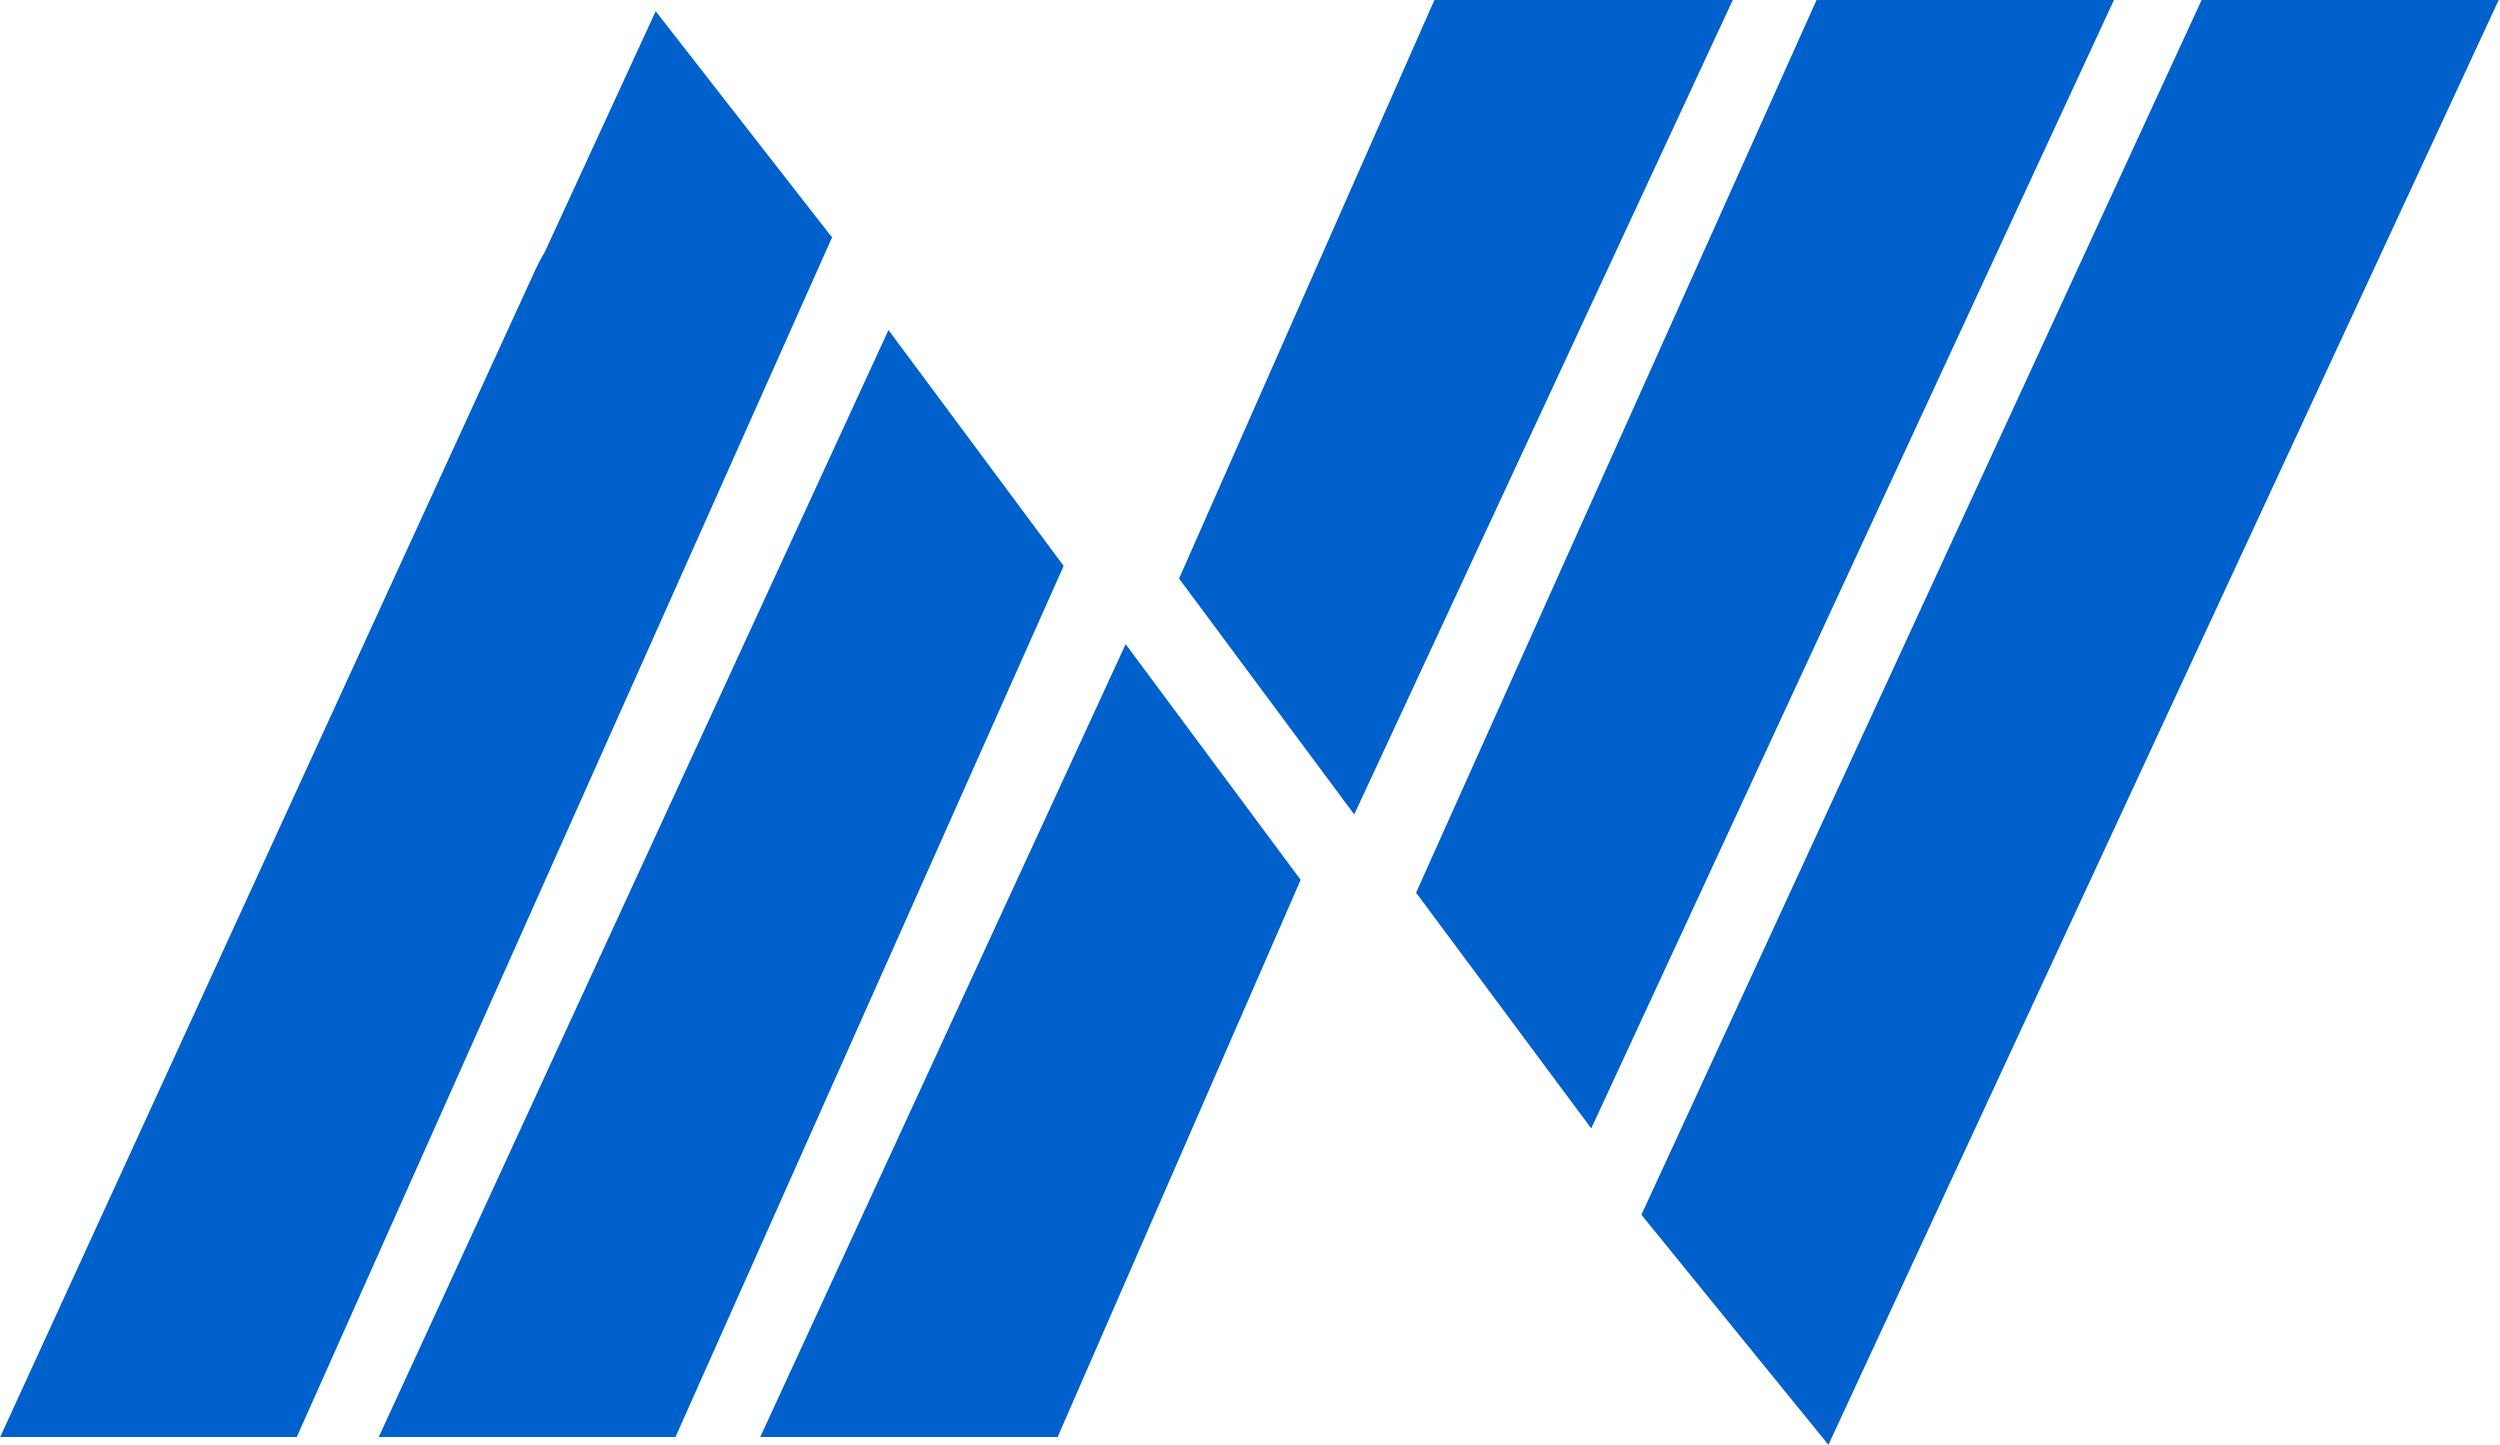
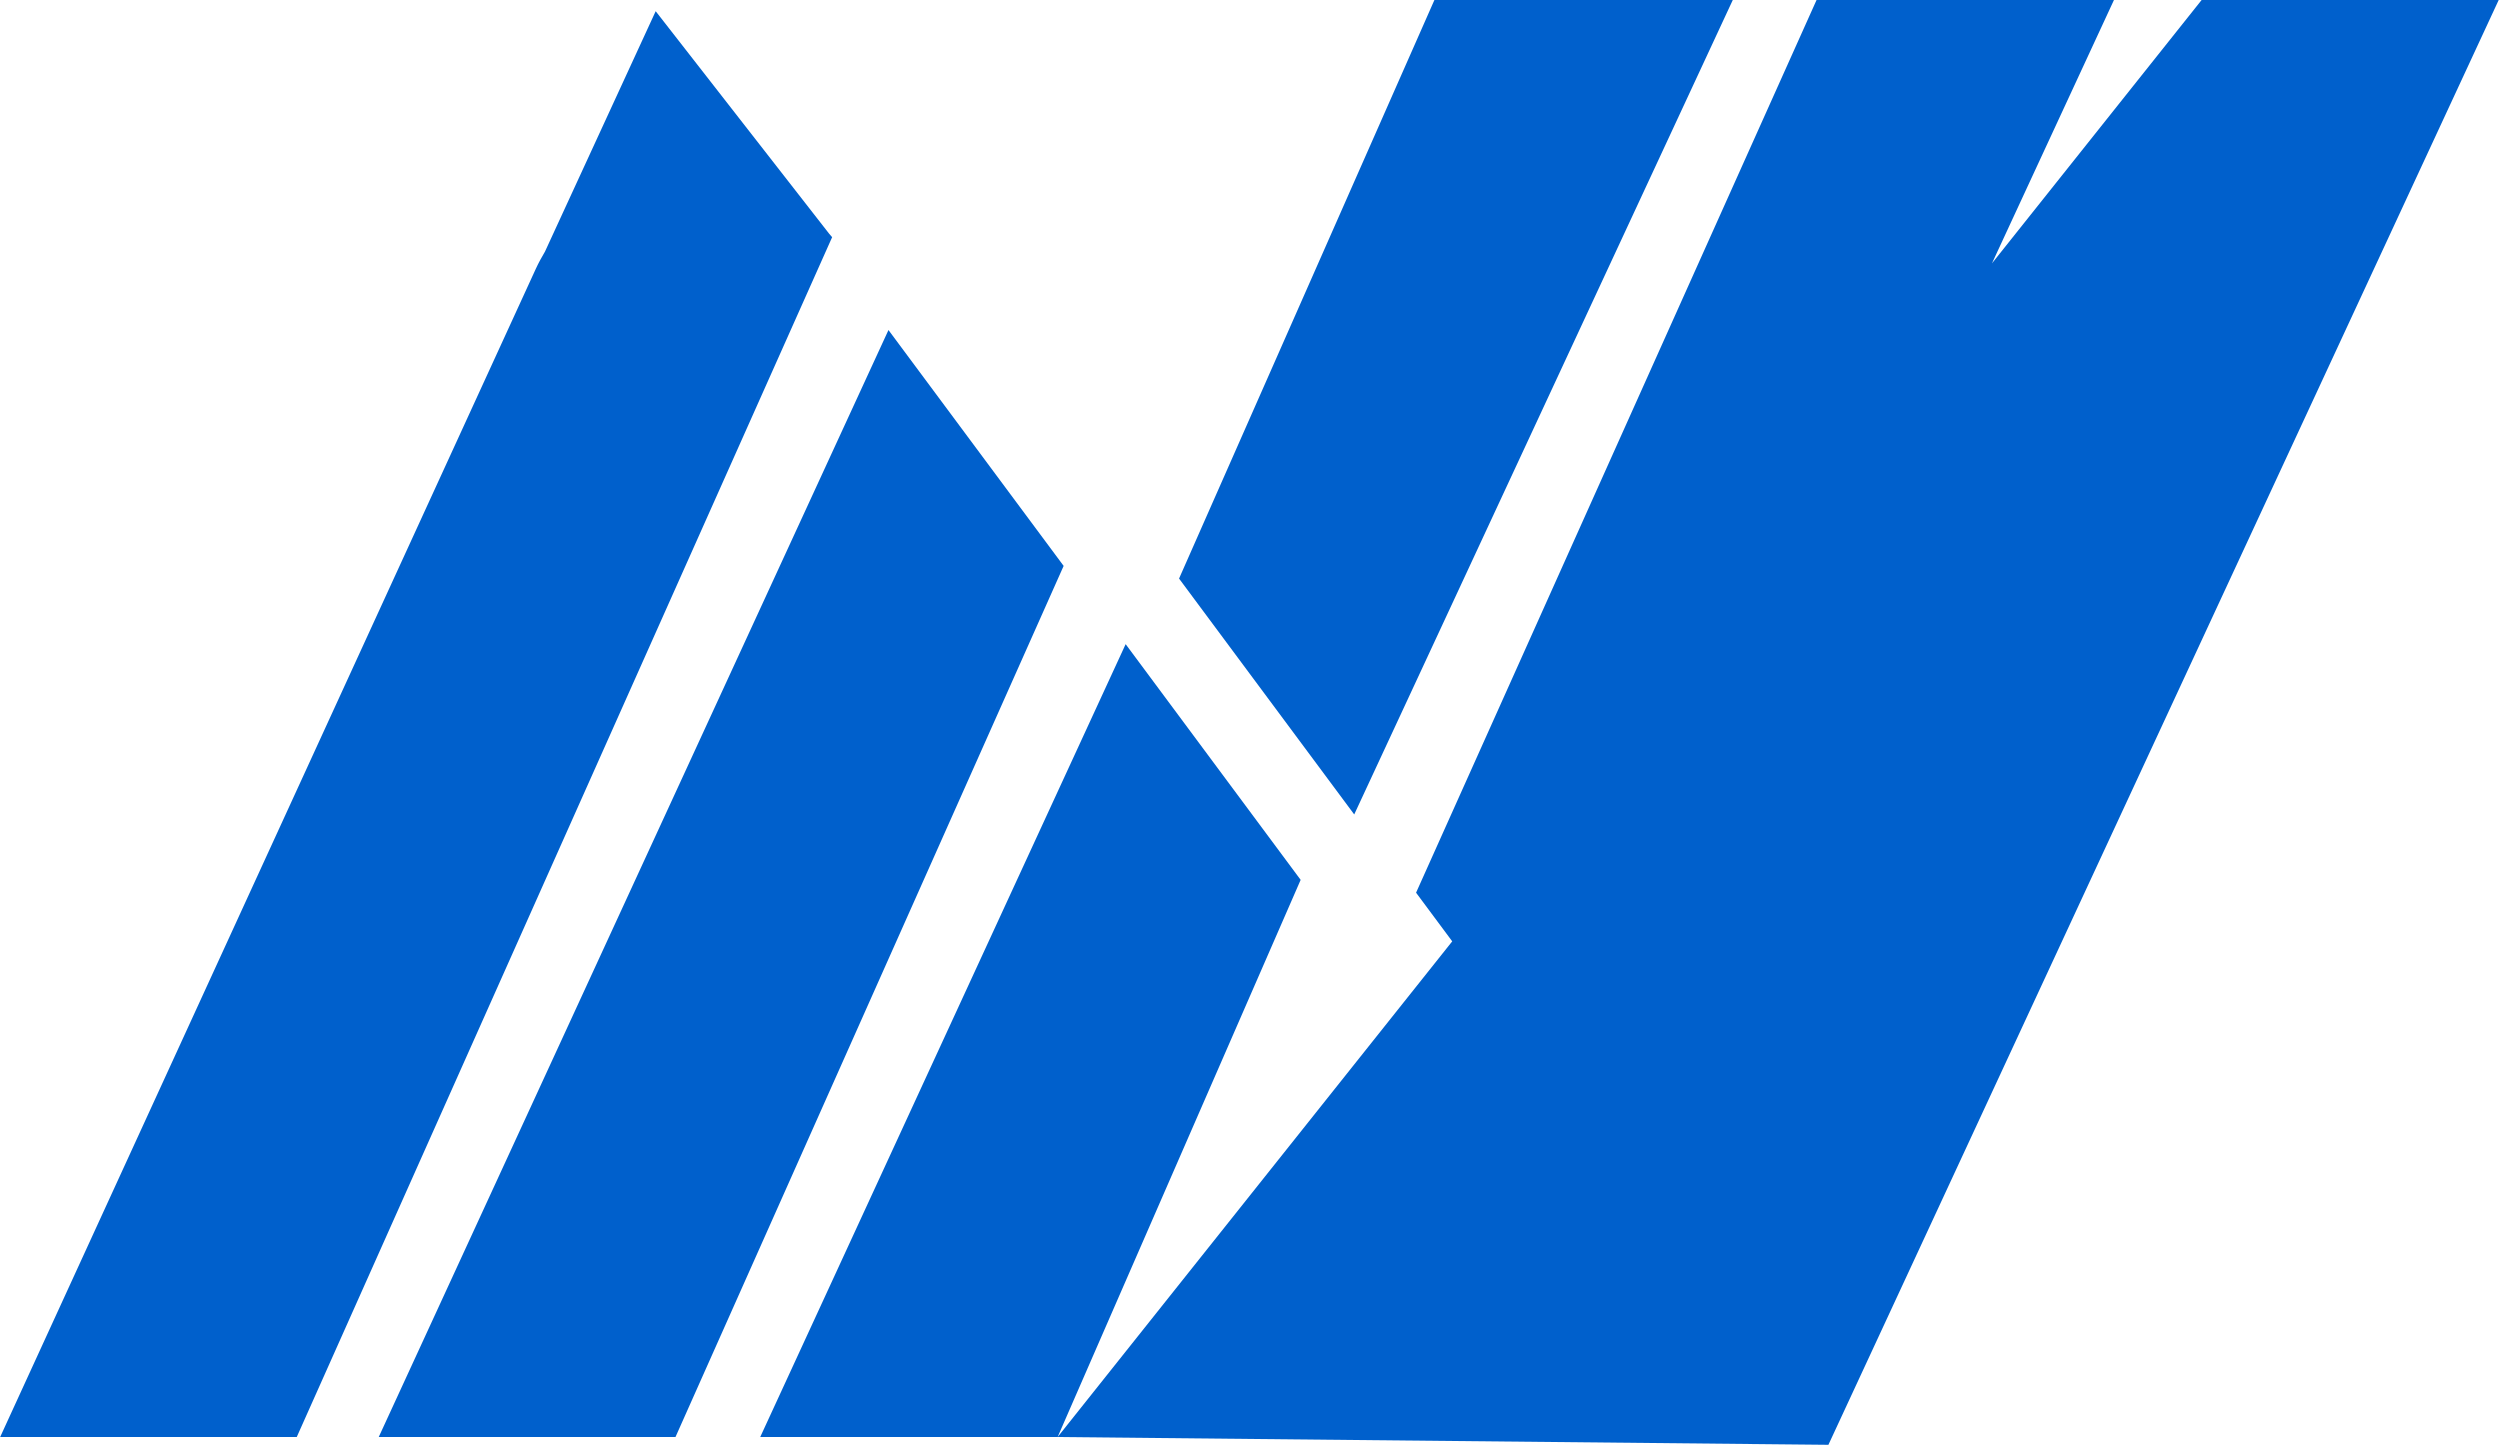
<svg xmlns="http://www.w3.org/2000/svg" version="1.2" viewBox="0 0 1540 890">
-   <path fill="#0060cc" d="M1119 0h183.2l-322 695.1-107.9-145.2zM883.6 0h183.8L834.2 501.7 726.3 356.4zM182.8 885.2H.1l330-719.7c1.7-3.7 3.6-7.1 5.6-10.5L403.9 6.9l106.8 137c.6.8 1.3 1.4 1.9 2.2zm233.3 0H233.3l314-681.9 107.9 145.3zm235.4 0H468.3l225.1-488.4L801.2 542zm359.6-136.9L1356.2 0h183l-412.9 890" />
+   <path fill="#0060cc" d="M1119 0h183.2l-322 695.1-107.9-145.2zM883.6 0h183.8L834.2 501.7 726.3 356.4zM182.8 885.2H.1l330-719.7c1.7-3.7 3.6-7.1 5.6-10.5L403.9 6.9l106.8 137c.6.8 1.3 1.4 1.9 2.2zm233.3 0H233.3l314-681.9 107.9 145.3zm235.4 0H468.3l225.1-488.4L801.2 542zL1356.2 0h183l-412.9 890" />
</svg>